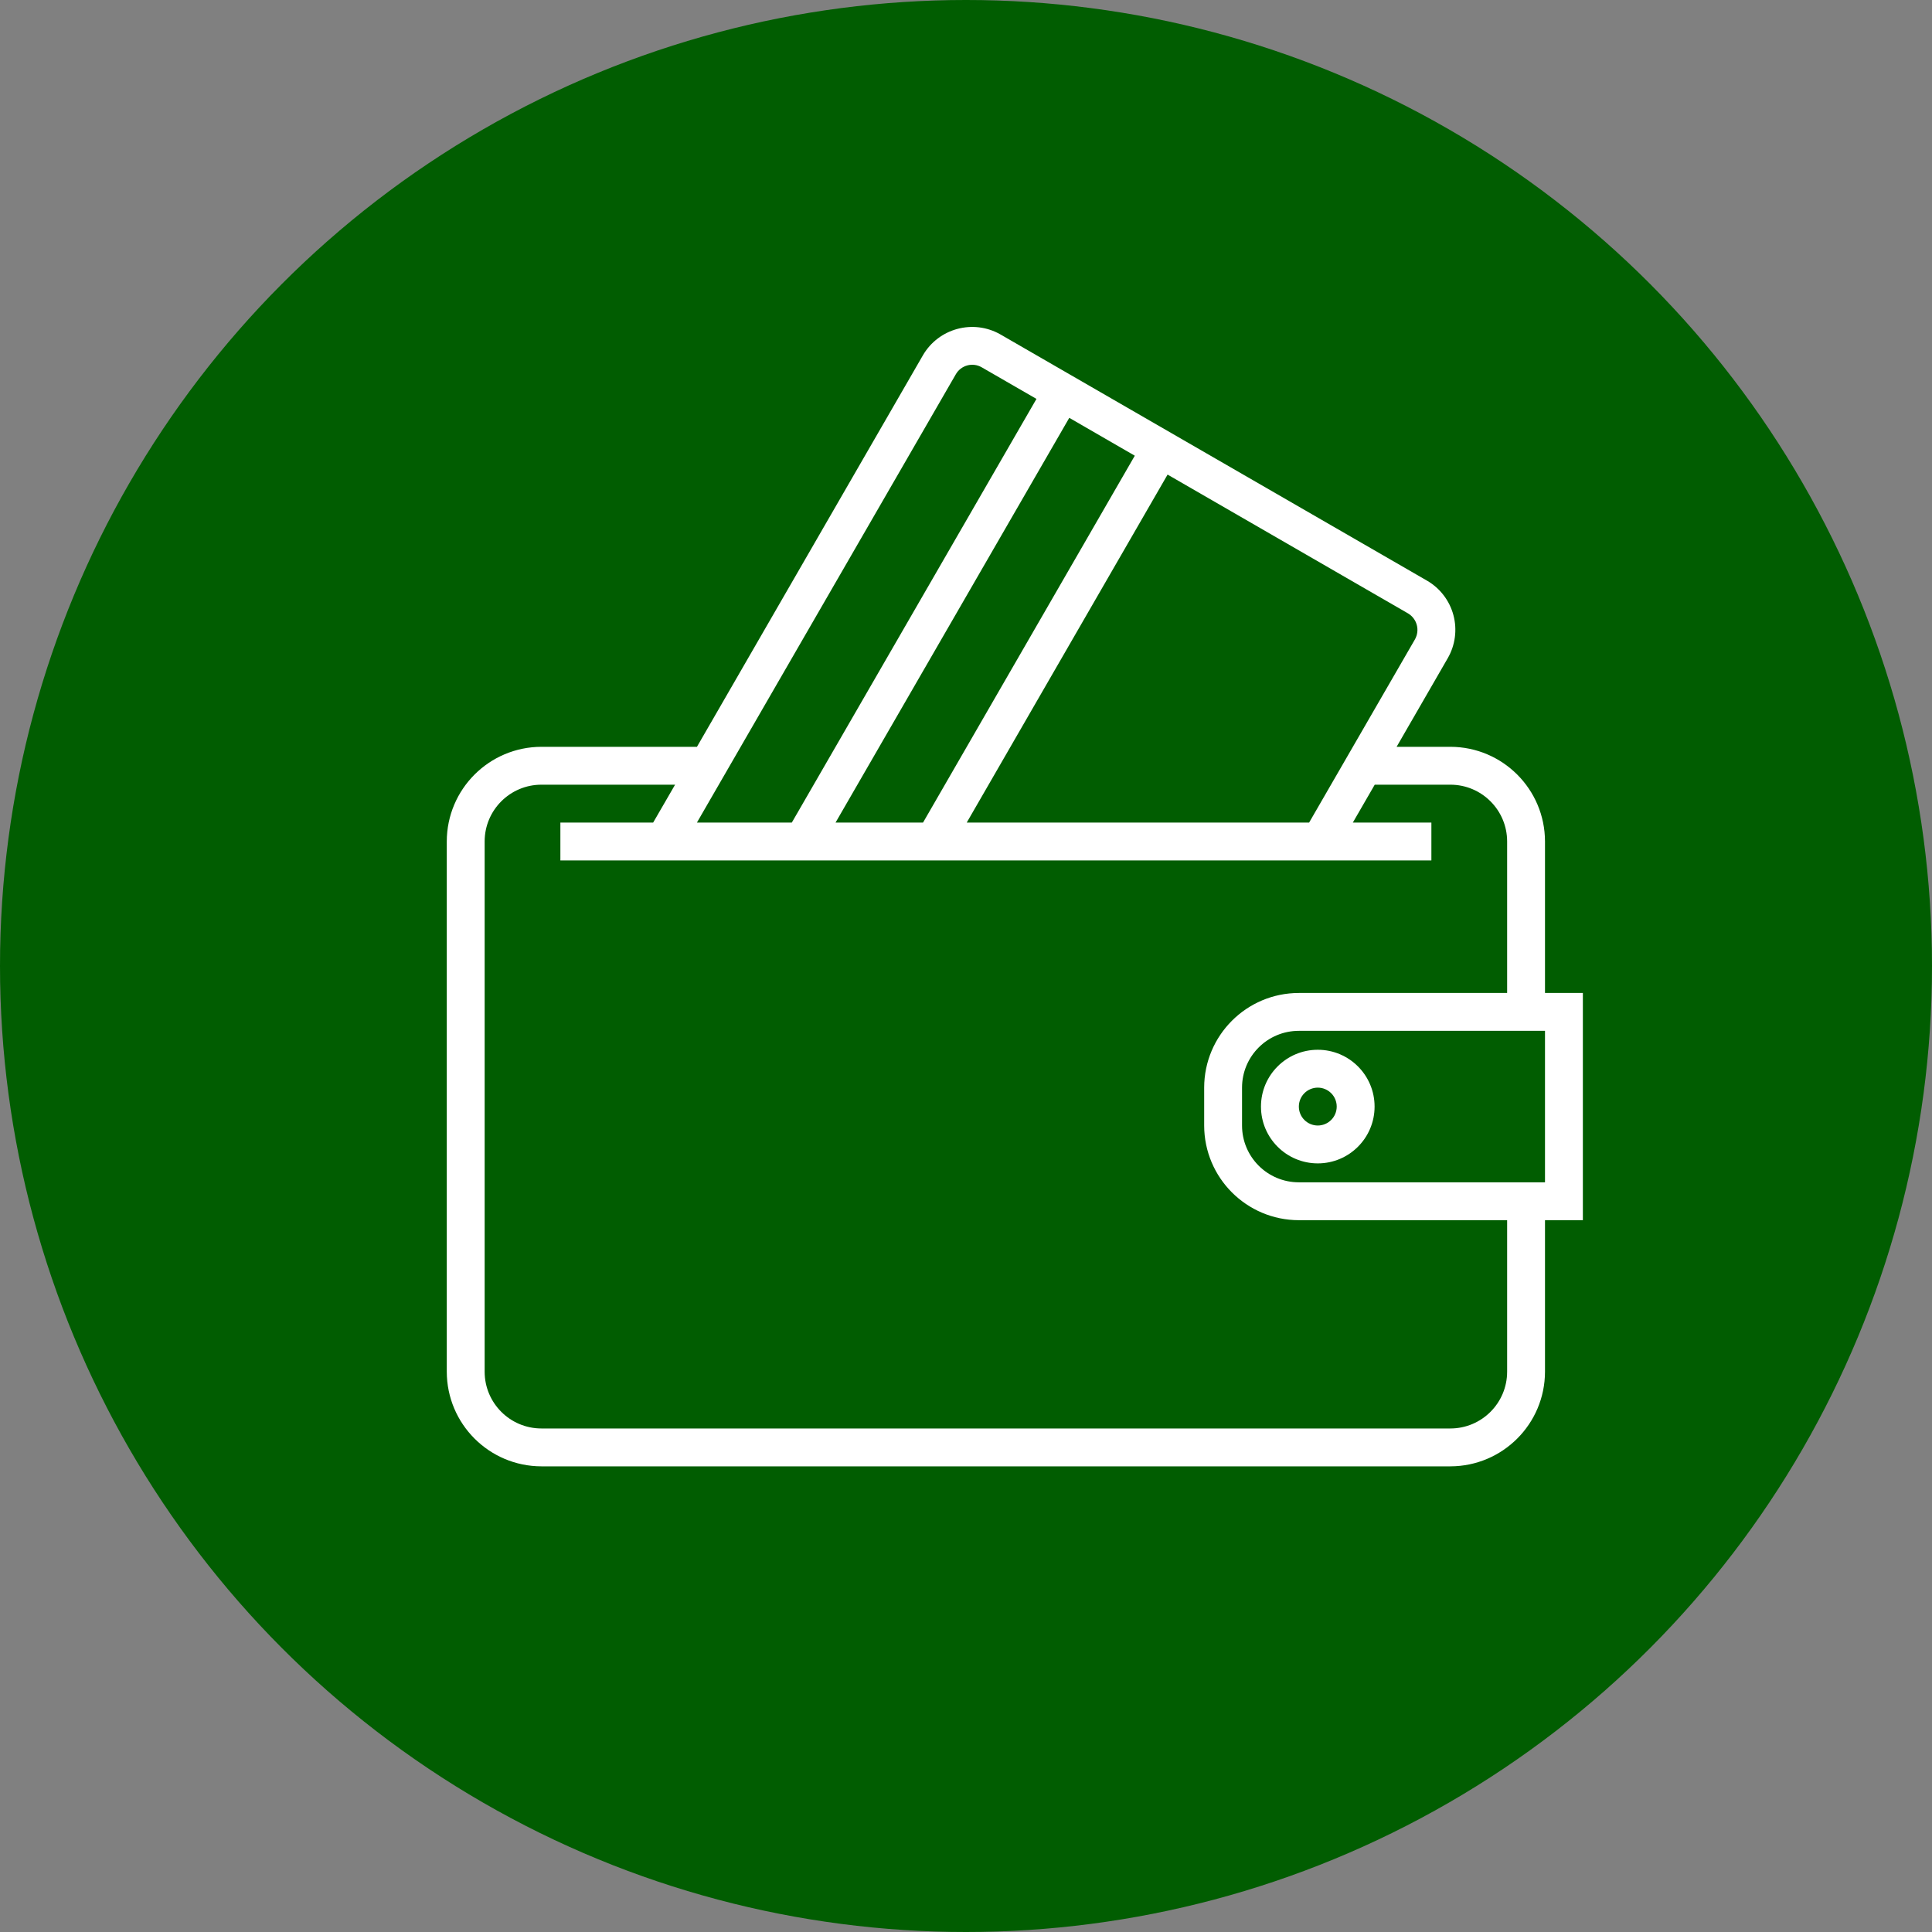
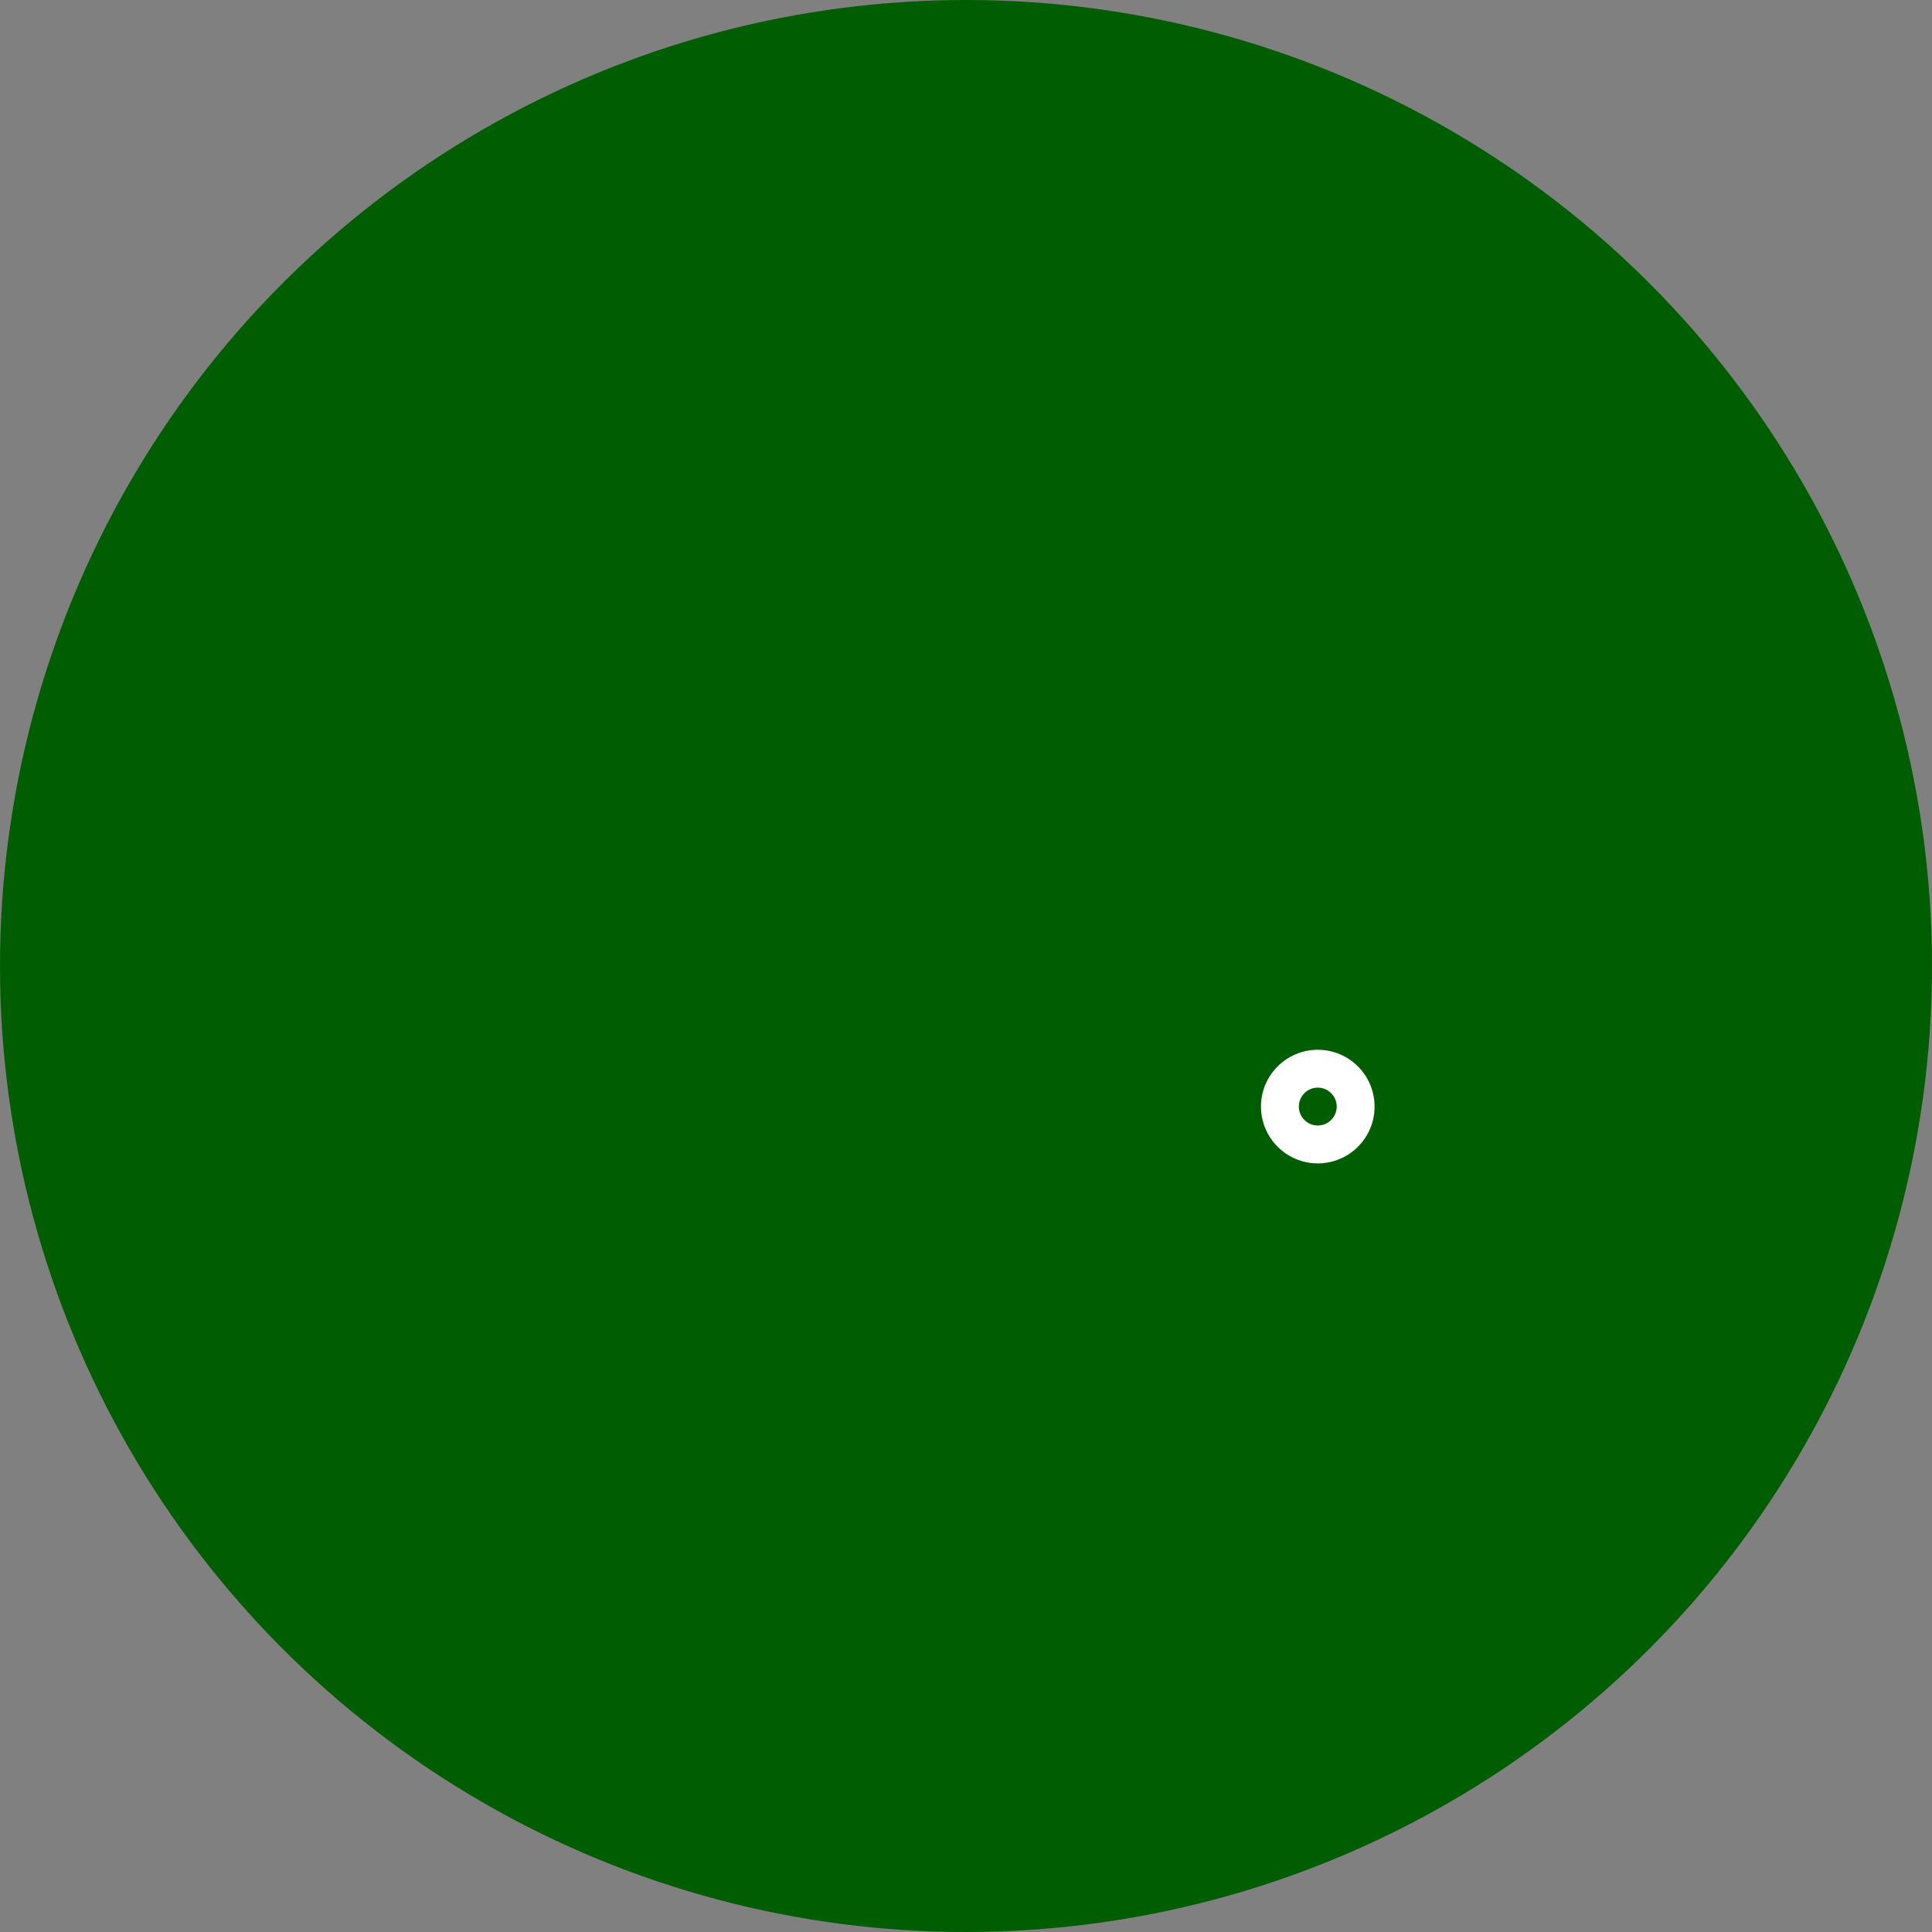
<svg xmlns="http://www.w3.org/2000/svg" width="195" height="195" viewBox="0 0 195 195" fill="none">
  <rect x="0" y="0" width="195" height="195" fill="#808080" stroke="none" />
  <circle cx="97.5" cy="97.5" r="97.5" fill="#015D01" />
  <g clip-path="url(#clip0_164_60)">
-     <path d="M159.761 100.222H155.939V84.933C155.933 79.659 151.659 75.384 146.384 75.377H140.962L146.122 66.435C146.883 65.117 147.089 63.551 146.695 62.081C146.5 61.353 146.163 60.672 145.704 60.074C145.245 59.477 144.673 58.976 144.02 58.6L100.976 33.755C98.232 32.192 94.743 33.13 93.153 35.857L70.345 75.377H54.649C49.374 75.384 45.1 79.659 45.094 84.933V138.444C45.1 143.72 49.374 147.993 54.649 148H146.384C151.659 147.993 155.933 143.72 155.939 138.444V123.155H159.761V100.222ZM142.818 64.523L132.133 83.022H97.575L117.846 47.901L142.118 61.913C142.551 62.172 142.867 62.589 142.998 63.076C143.129 63.563 143.064 64.082 142.818 64.523ZM84.334 83.022L107.924 42.173L114.537 45.995L93.164 83.022H84.334ZM96.477 37.769C96.73 37.331 97.147 37.012 97.636 36.881C98.124 36.75 98.645 36.818 99.083 37.071L104.612 40.262L79.921 83.021H70.343L96.477 37.769ZM152.117 138.445C152.117 141.611 149.55 144.178 146.384 144.178H54.649C51.483 144.178 48.916 141.611 48.916 138.445V84.933C48.916 81.767 51.483 79.2 54.649 79.2H68.138L65.925 83.022H56.56V86.844H144.472V83.022H136.545L138.754 79.2H146.384C149.55 79.2 152.117 81.767 152.117 84.933V100.222H131.095C125.819 100.228 121.546 104.503 121.539 109.778V113.6C121.546 118.875 125.819 123.149 131.095 123.156H152.117V138.445ZM155.939 119.333H131.095C127.928 119.333 125.361 116.766 125.361 113.6V109.778C125.361 106.611 127.928 104.044 131.095 104.044H155.939V119.333Z" fill="white" />
    <path d="M127.272 111.688C127.272 114.855 129.84 117.422 133.006 117.422C136.172 117.422 138.739 114.855 138.739 111.688C138.739 108.522 136.172 105.955 133.006 105.955C129.84 105.955 127.272 108.522 127.272 111.688ZM133.006 109.777C133.513 109.777 133.999 109.979 134.357 110.337C134.716 110.695 134.917 111.182 134.917 111.688C134.917 112.195 134.716 112.681 134.357 113.04C133.999 113.398 133.513 113.6 133.006 113.6C132.499 113.6 132.013 113.398 131.654 113.04C131.296 112.682 131.095 112.195 131.095 111.689C131.095 111.182 131.296 110.696 131.654 110.337C132.013 109.979 132.499 109.777 133.006 109.777Z" fill="white" />
  </g>
  <defs>
    <clipPath id="clip0_164_60">
      <rect width="115" height="115" fill="white" transform="translate(45 33)" />
    </clipPath>
  </defs>
</svg>